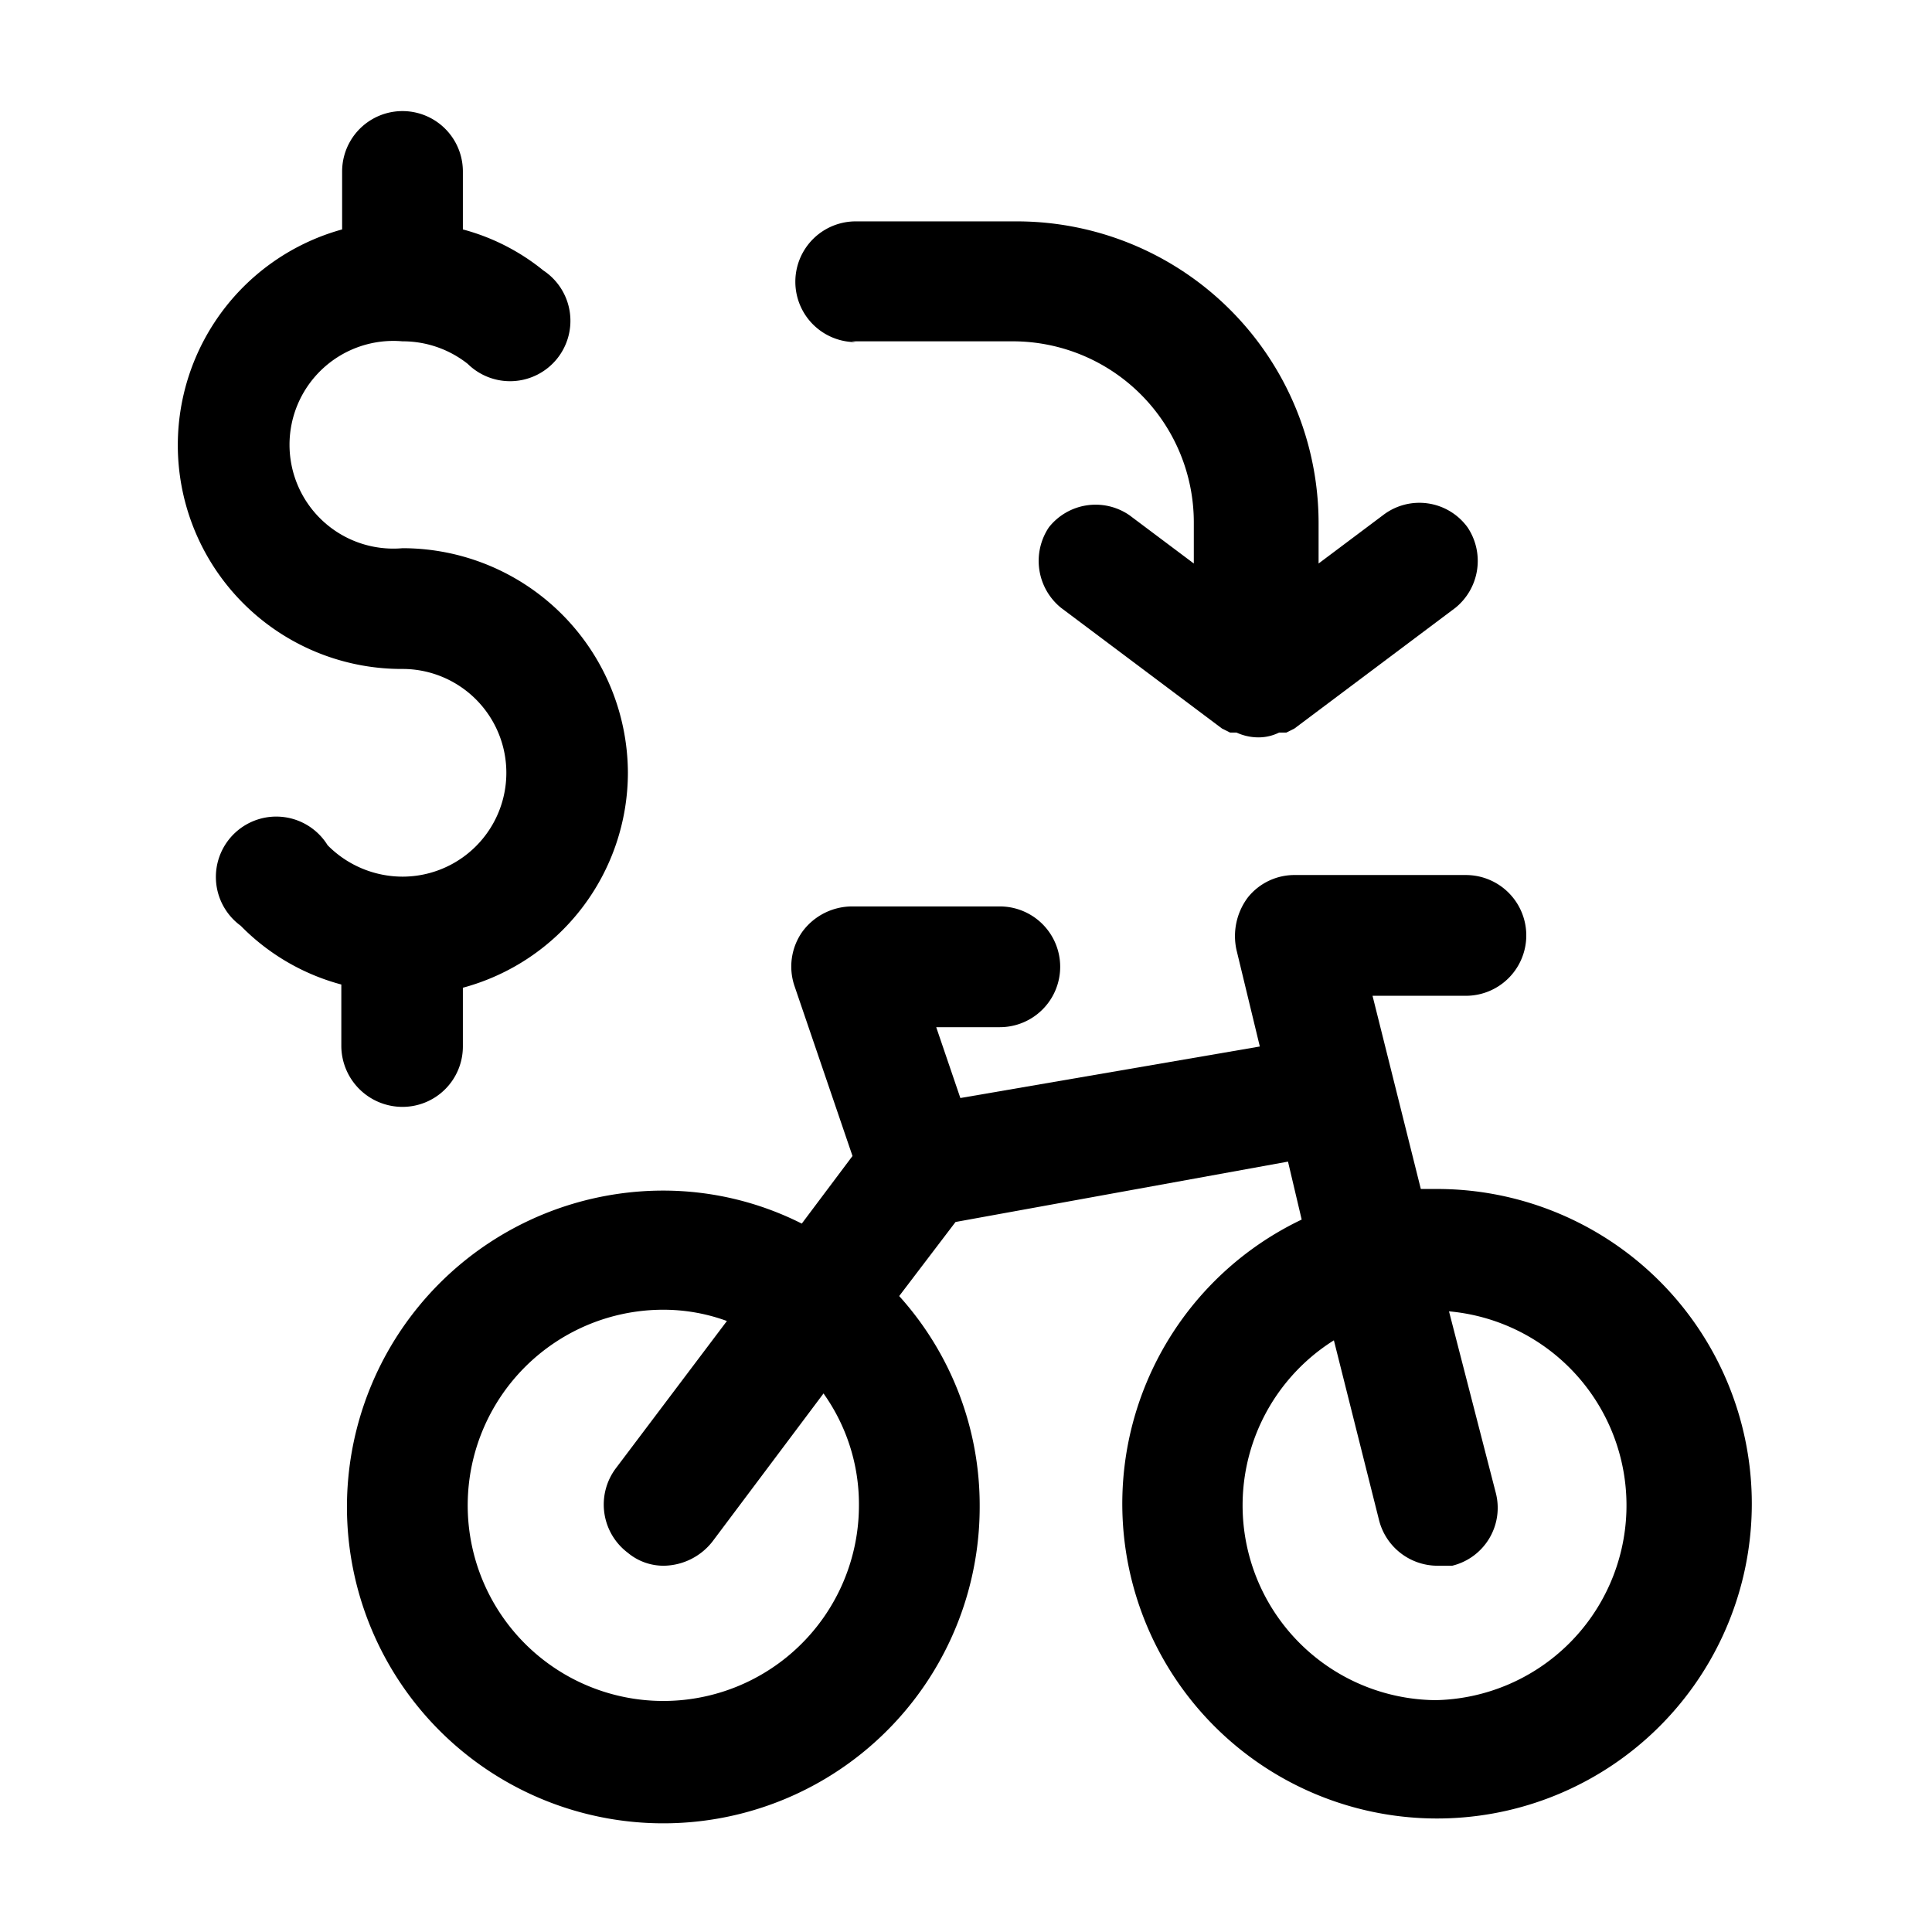
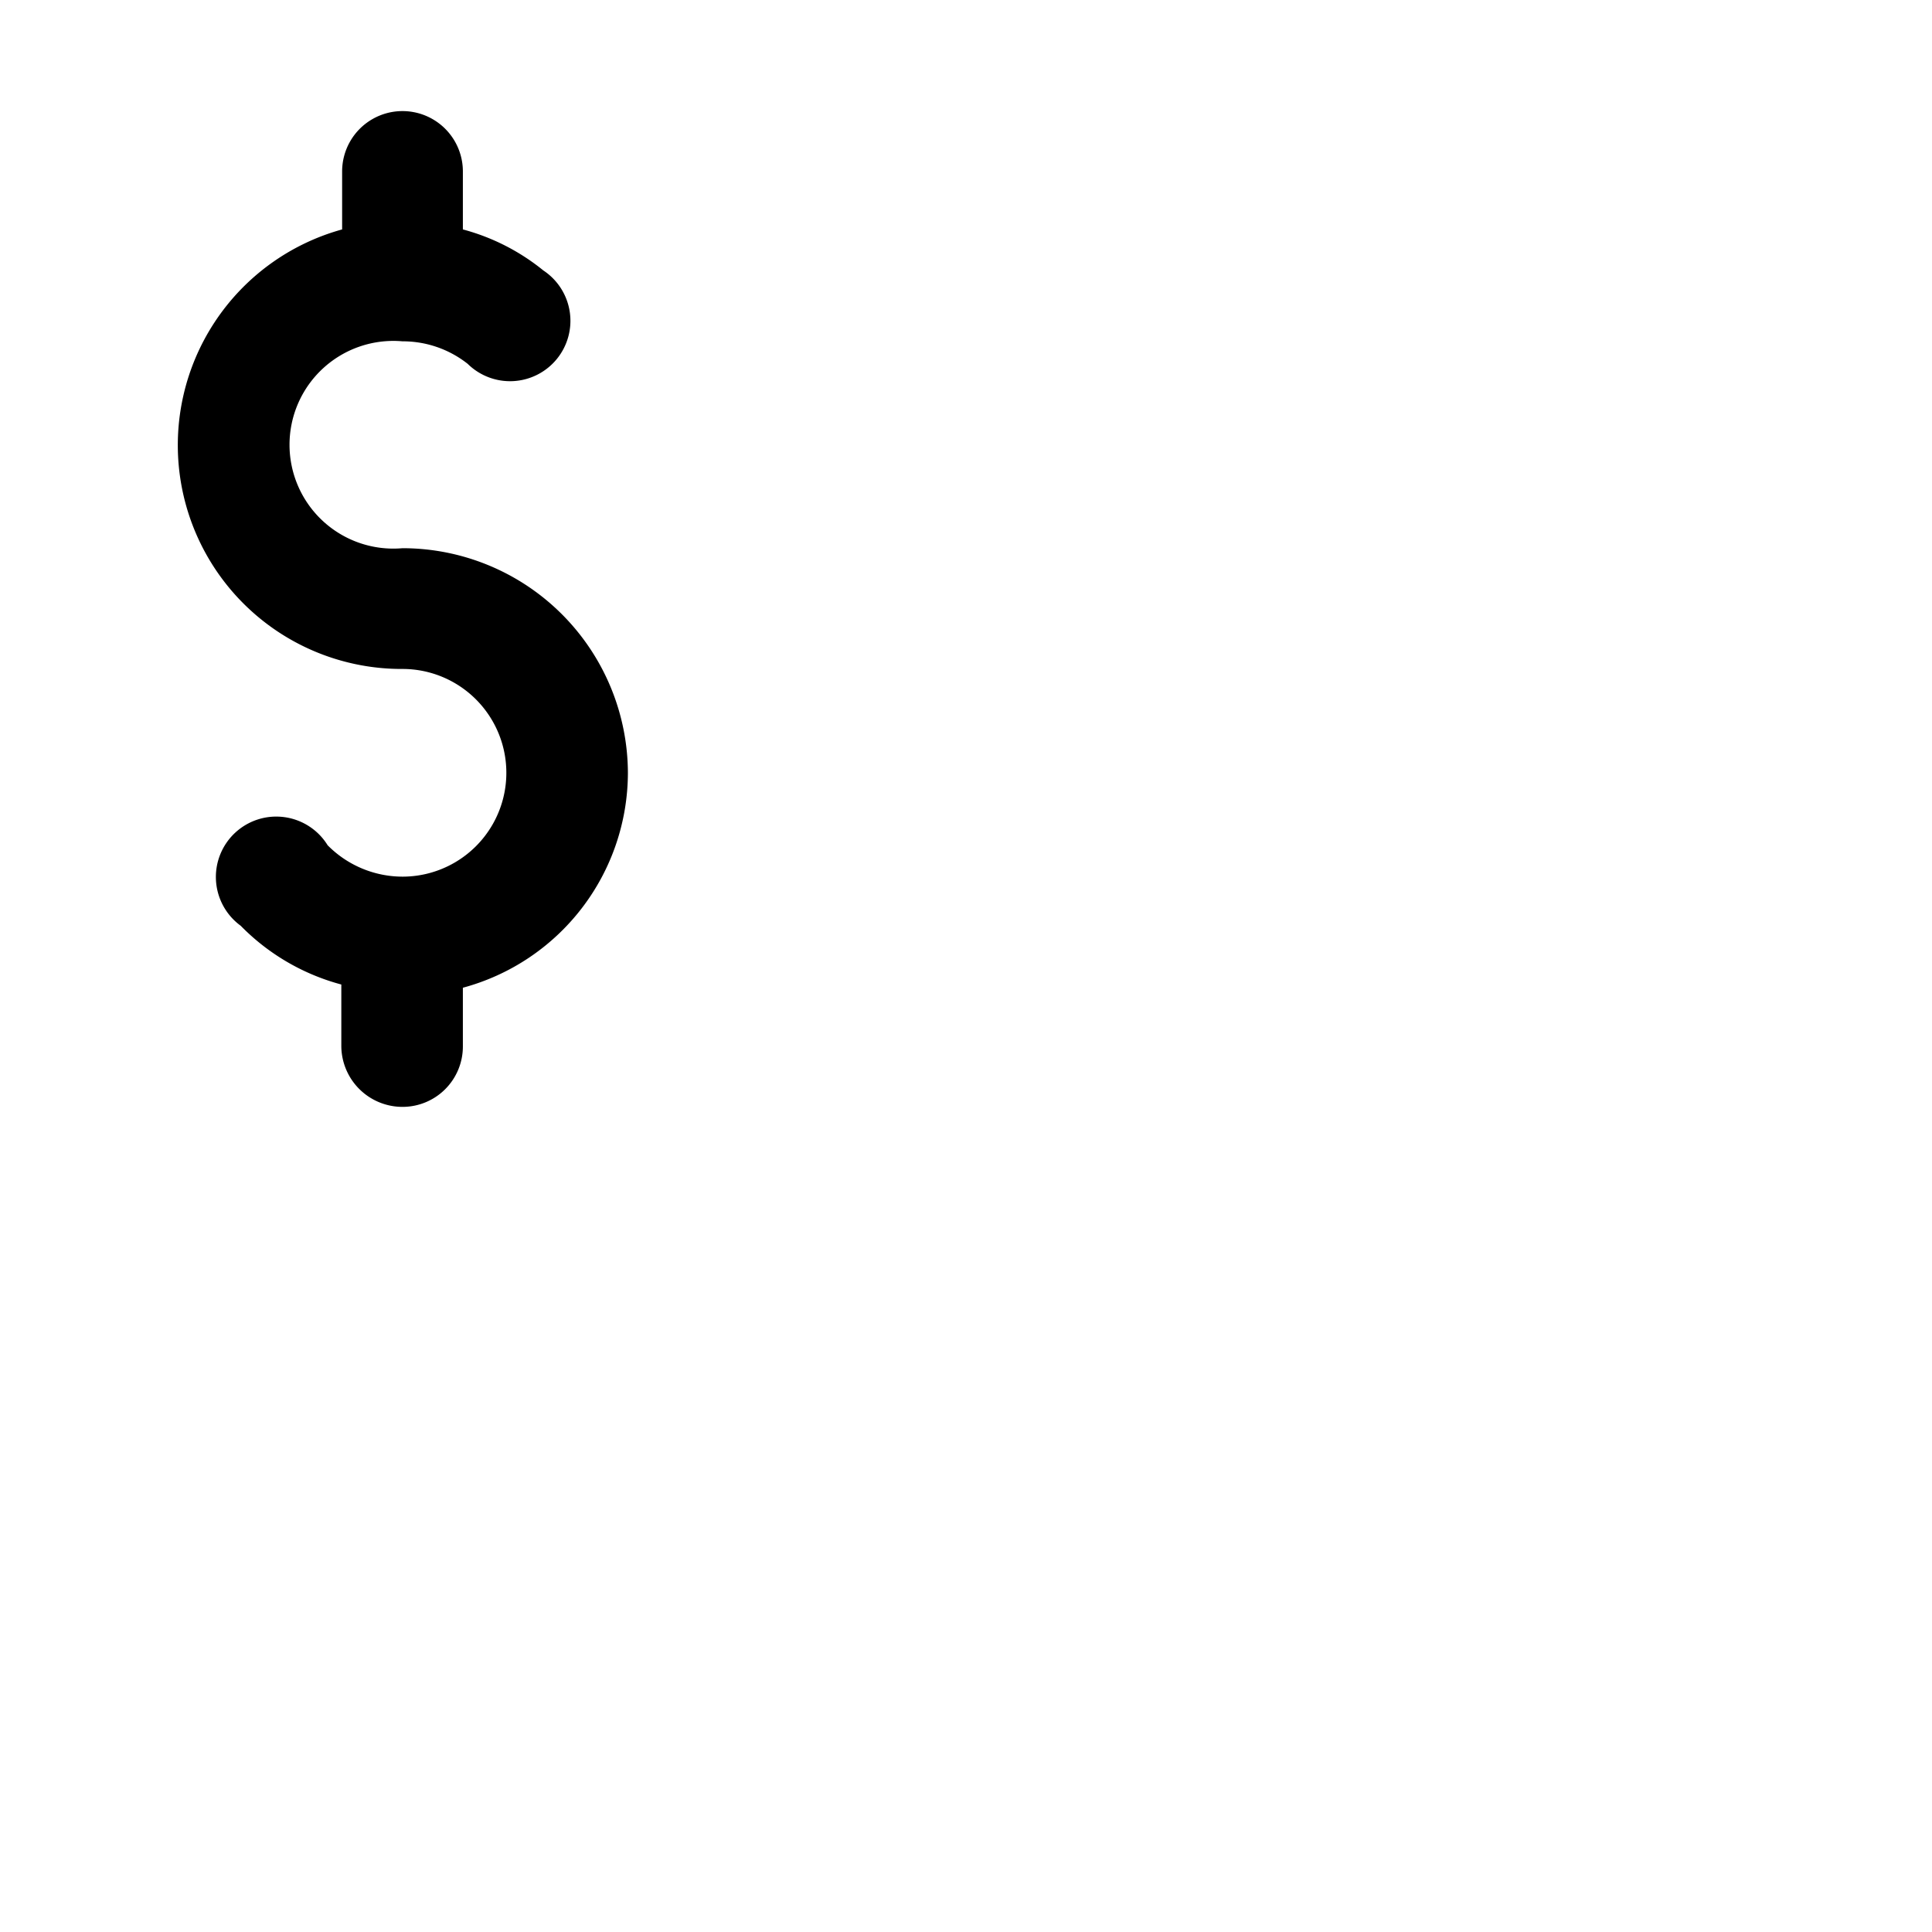
<svg xmlns="http://www.w3.org/2000/svg" viewBox="0 0 24 24">
  <g>
-     <path d="M10.58 4.24h2a2.25 2.25 0 0 1 2.25 2.25V7l-0.8 -0.6a0.74 0.74 0 0 0 -1 0.15 0.75 0.75 0 0 0 0.15 1l2 1.5 0.1 0.05 0.08 0a0.66 0.66 0 0 0 0.27 0.06 0.58 0.58 0 0 0 0.26 -0.06l0.09 0 0.1 -0.05 2 -1.5a0.75 0.75 0 0 0 0.15 -1 0.74 0.74 0 0 0 -1.05 -0.15l-0.8 0.6v-0.5a3.75 3.75 0 0 0 -3.75 -3.75h-2a0.75 0.75 0 0 0 0 1.5Z" fill="#000000" stroke-width="1" />
    <path d="M5 13.75a0.75 0.75 0 0 0 0.75 -0.75v-0.73A2.77 2.77 0 0 0 7.8 9.6 2.8 2.8 0 0 0 5 6.81a1.29 1.29 0 1 1 0 -2.57 1.3 1.3 0 0 1 0.81 0.28 0.75 0.75 0 1 0 0.94 -1.16 2.68 2.68 0 0 0 -1 -0.51v-0.72a0.75 0.75 0 0 0 -1.5 0v0.72A2.78 2.78 0 0 0 5 8.31a1.29 1.29 0 1 1 0 2.58 1.31 1.31 0 0 1 -0.93 -0.39 0.75 0.75 0 1 0 -1.08 1 2.74 2.74 0 0 0 1.25 0.73V13a0.76 0.76 0 0 0 0.76 0.75Z" fill="#000000" stroke-width="1" />
-     <path d="m17.85 14.77 -0.2 0 -0.6 -2.4h1.16a0.75 0.75 0 0 0 0 -1.5h-2.12a0.74 0.74 0 0 0 -0.59 0.28 0.8 0.8 0 0 0 -0.14 0.65l0.29 1.2 -3.72 0.64 -0.3 -0.88h0.79a0.75 0.75 0 0 0 0 -1.5h-1.84a0.77 0.77 0 0 0 -0.61 0.31 0.75 0.75 0 0 0 -0.1 0.68l0.72 2.11 -0.63 0.84a3.82 3.82 0 0 0 -1.71 -0.41 3.93 3.93 0 1 0 3.92 3.93 3.88 3.88 0 0 0 -1 -2.62l0.7 -0.92 4.13 -0.75 0.17 0.72a3.91 3.91 0 1 0 1.66 -0.38Zm-7.18 3.93a2.43 2.43 0 1 1 -2.42 -2.43 2.29 2.29 0 0 1 0.78 0.14l-1.38 1.83a0.75 0.75 0 0 0 0.15 1.05 0.69 0.69 0 0 0 0.45 0.16 0.78 0.78 0 0 0 0.6 -0.3l1.38 -1.84a2.37 2.37 0 0 1 0.44 1.39Zm7.18 2.42a2.42 2.42 0 0 1 -1.28 -4.47l0.56 2.23a0.75 0.75 0 0 0 0.72 0.57l0.19 0a0.74 0.74 0 0 0 0.54 -0.91L18 16.29a2.42 2.42 0 0 1 -0.17 4.83Z" fill="#000000" stroke-width="1" />
  </g>
</svg>